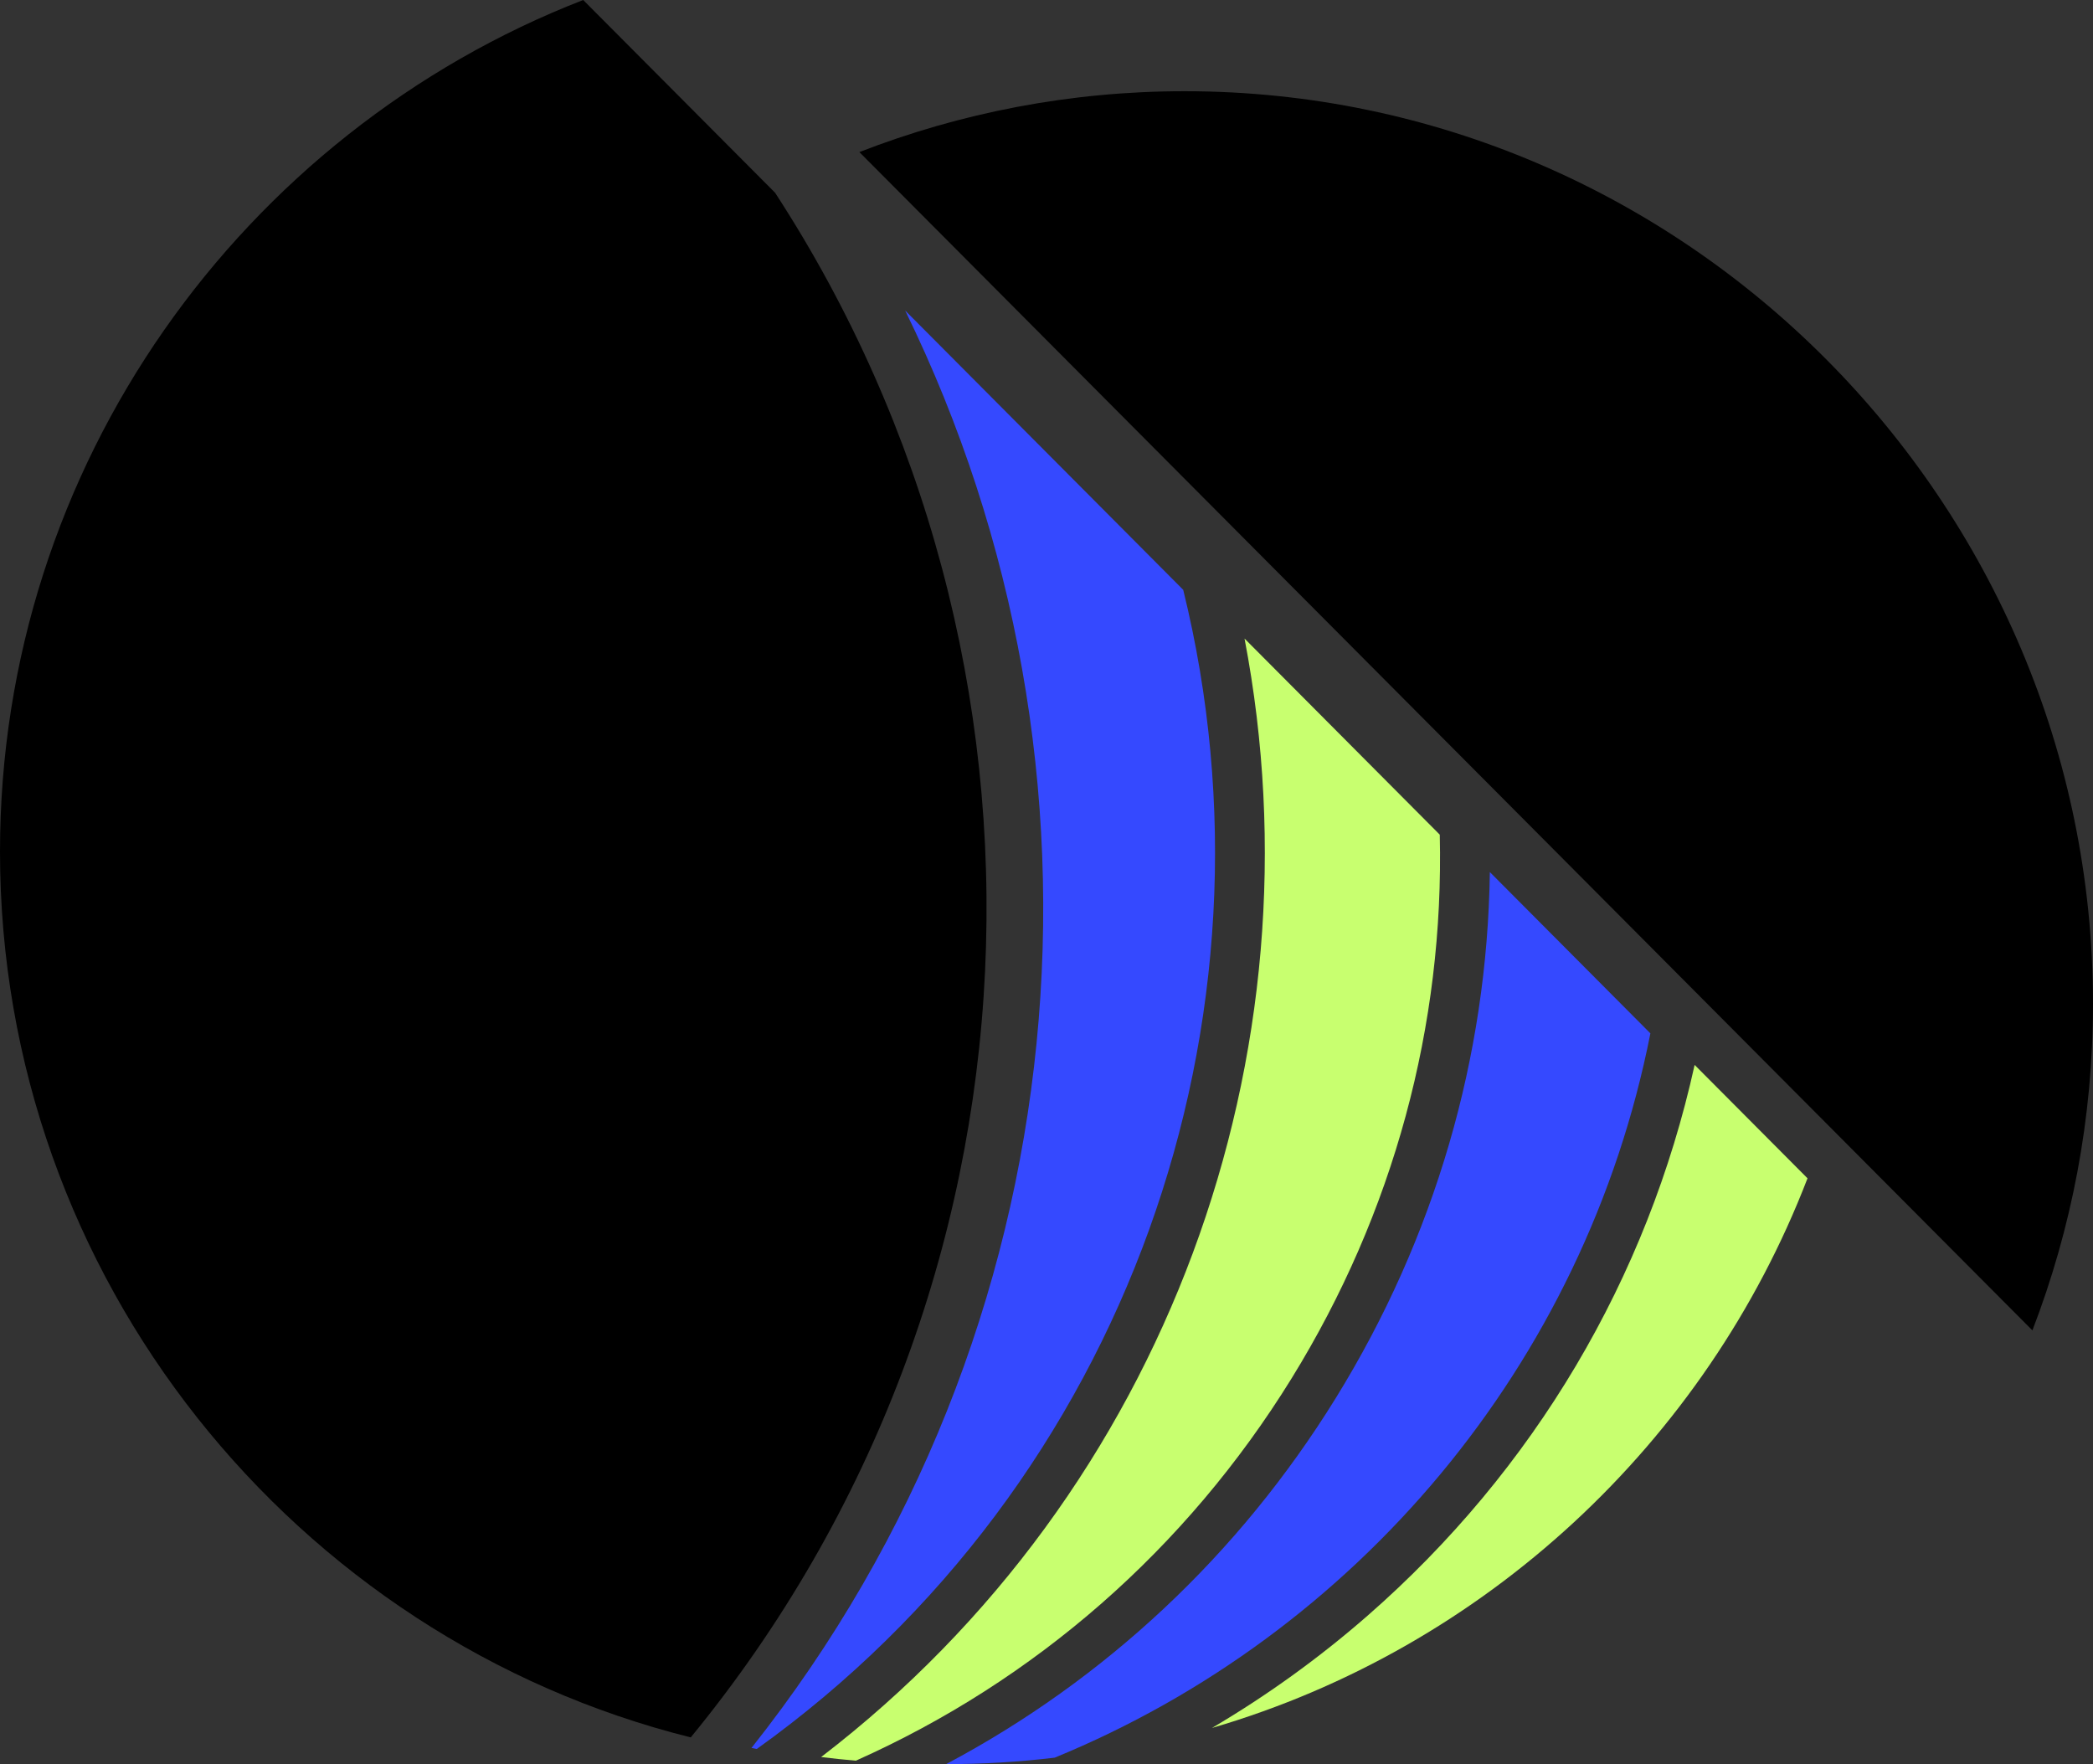
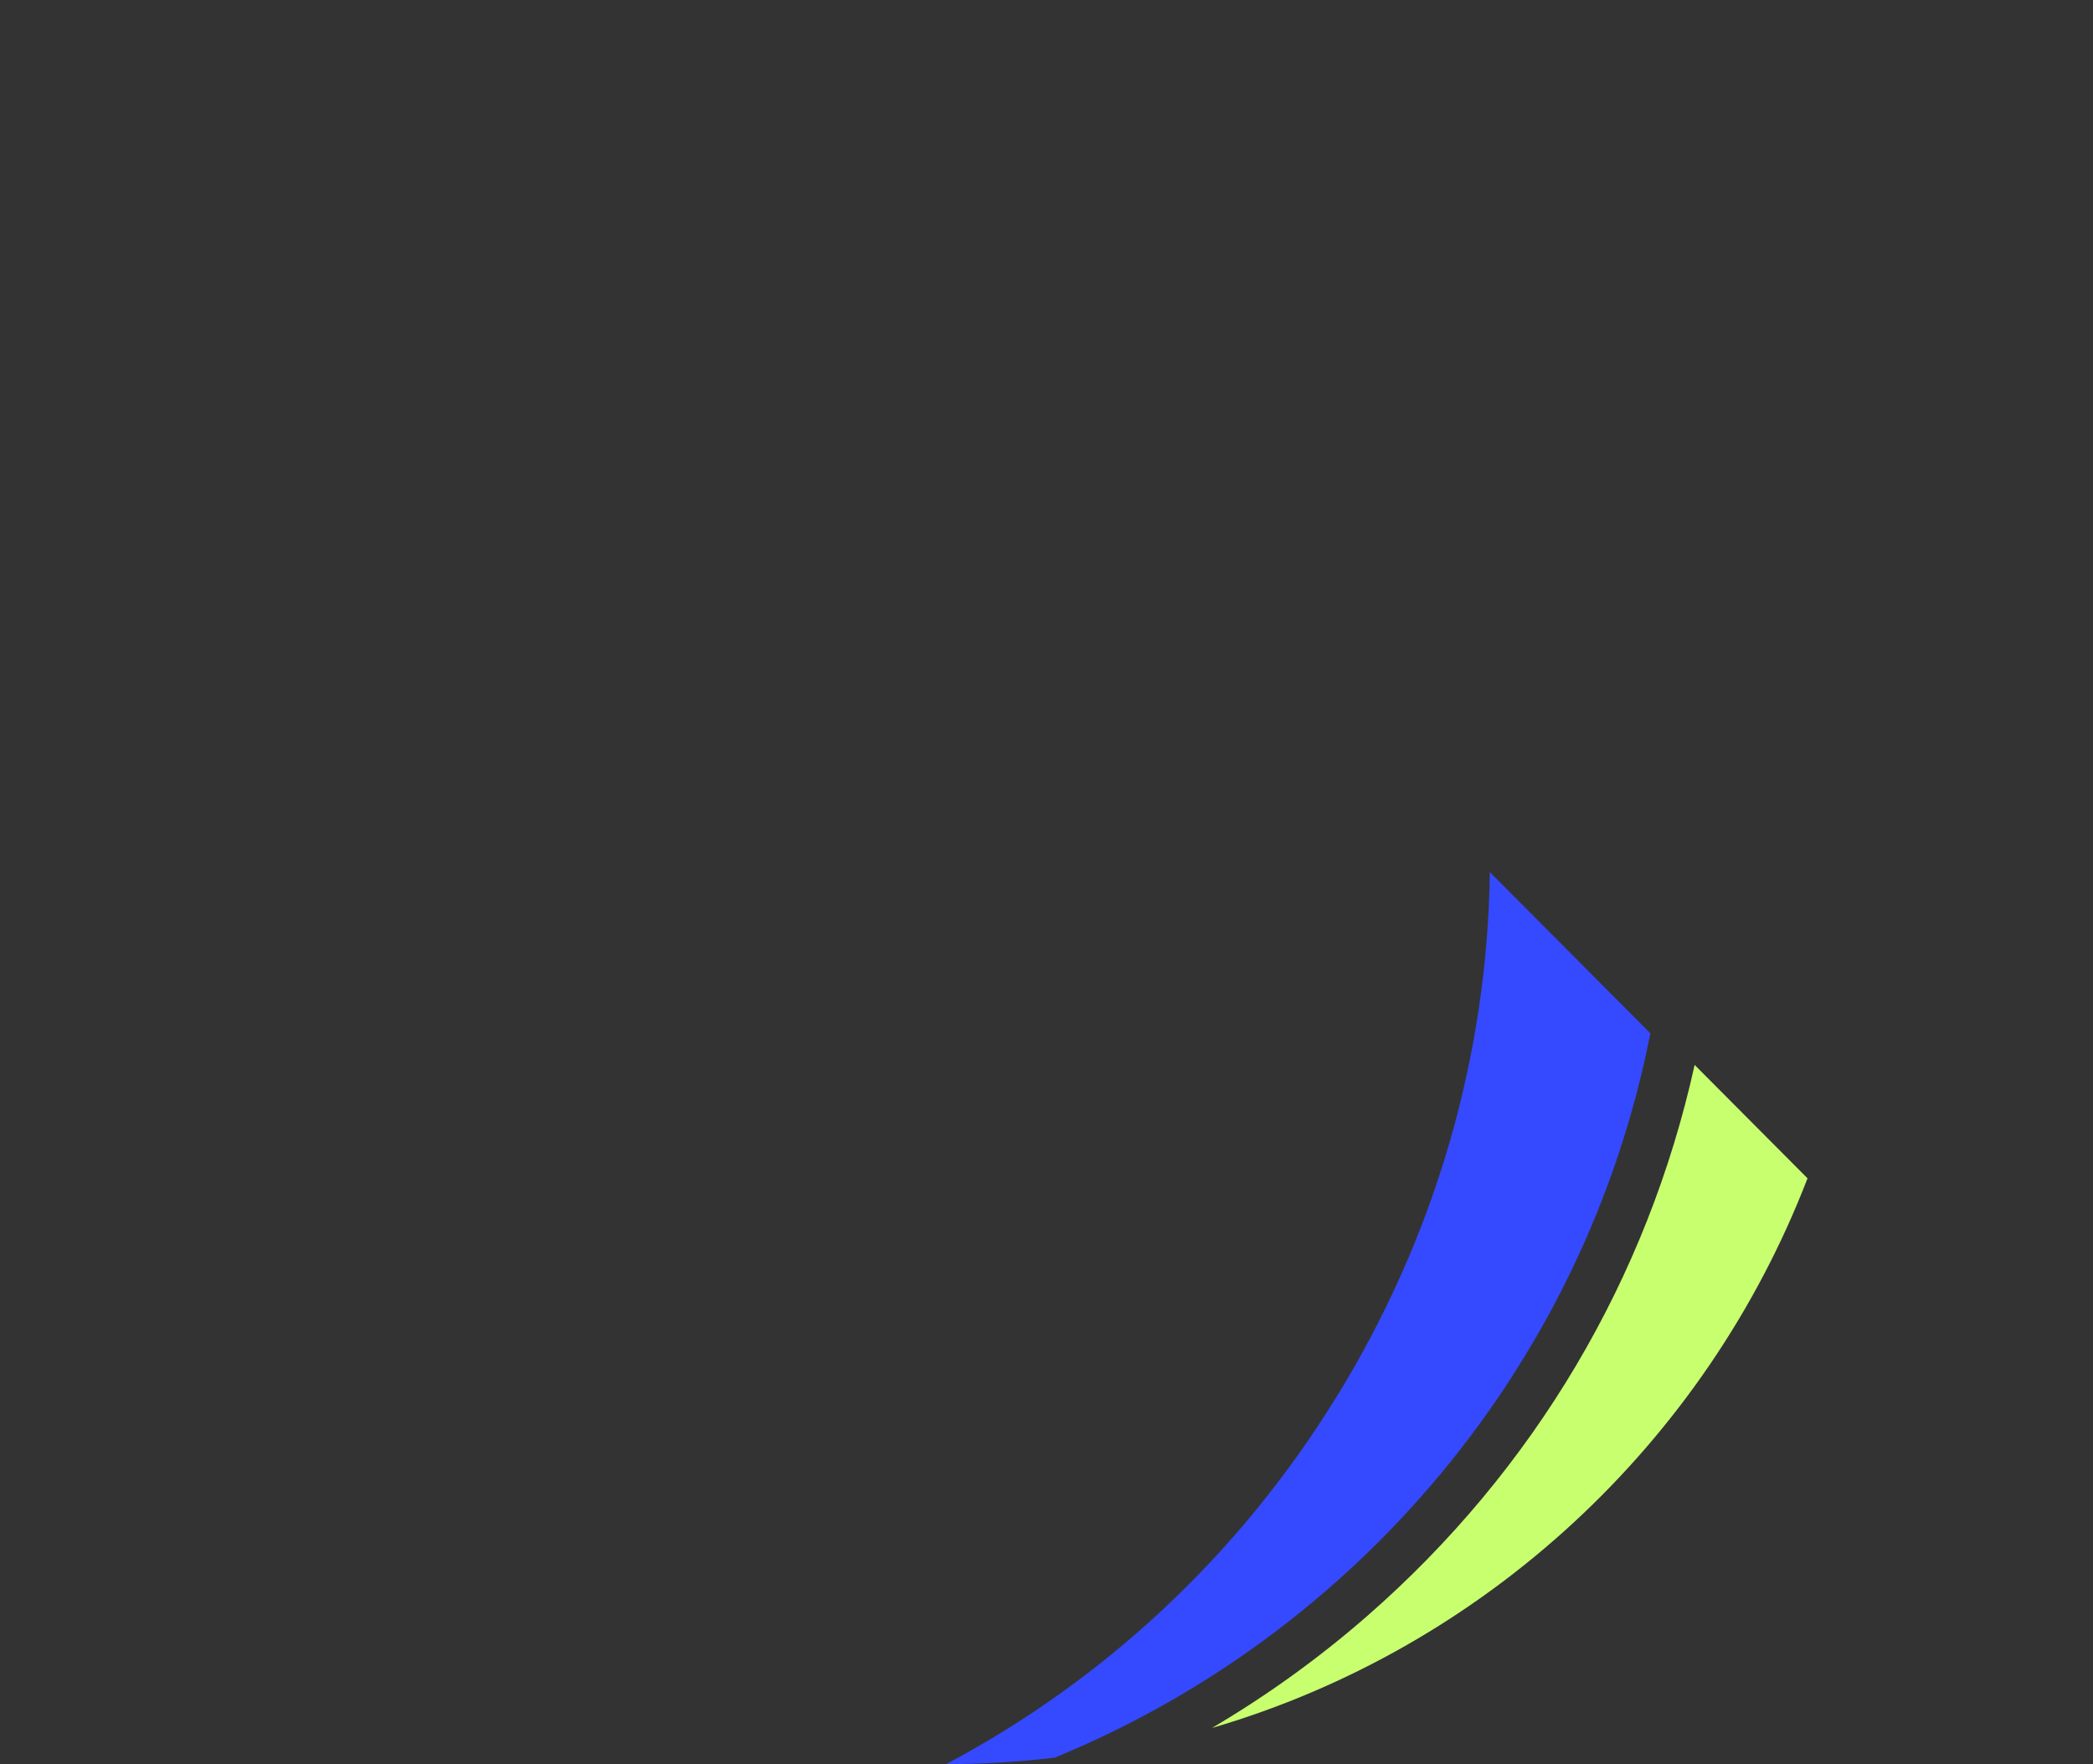
<svg xmlns="http://www.w3.org/2000/svg" fill="none" height="100%" overflow="visible" preserveAspectRatio="none" style="display: block;" viewBox="0 0 140 118" width="100%">
  <rect x="0" y="0" width="140" height="118" fill="#333333" stroke="none" />
  <g id="ows logo">
    <g id="group-R5">
-       <path d="M54.926 117.526C55.695 117.623 56.469 117.702 57.247 117.77C69.221 112.429 79.332 103.63 86.391 92.203C93.234 81.126 96.607 68.565 96.306 55.83L83.246 42.712C88.553 70.407 78.142 99.723 54.926 117.526Z" fill="#C8FF6F" id="path3" />
-       <path d="M50.265 116.919C50.384 116.942 50.502 116.966 50.621 116.988C75.514 99.167 86.19 68.063 79.145 39.453L60.546 20.771C75.484 51.288 72.467 88.931 50.265 116.919Z" fill="#3549FF" id="path4" />
      <path d="M113.353 71.231C110.207 85.488 102.642 98.316 91.47 108.076C88.205 110.928 84.721 113.429 81.069 115.581C99.325 110.241 114.104 96.484 120.904 78.815L113.353 71.231Z" fill="#C8FF6F" id="path5" />
      <path d="M110.394 69.12L99.655 58.332C99.487 70.665 95.993 82.763 89.351 93.513C82.862 104.016 73.886 112.374 63.287 117.999C63.303 117.999 63.319 118 63.336 118H63.336C65.776 118 68.182 117.852 70.549 117.568C90.646 109.321 106.013 91.349 110.394 69.12Z" fill="#3549FF" id="path6" />
-       <path d="M51.846 12.893L39.009 -3.32511e-05C16.252 8.836 0 31.084 0 56.964V56.964C0 85.497 19.755 109.616 46.204 116.213C70.849 86.172 72.171 44.117 51.846 12.893Z" fill="black" id="path7" />
-       <path d="M140 67.137C140 33.567 112.657 6.101 79.237 6.101H79.237C71.581 6.101 64.246 7.546 57.483 10.172L135.947 88.988C138.561 82.195 140 74.827 140 67.137V67.137Z" fill="black" id="path8" />
    </g>
  </g>
</svg>